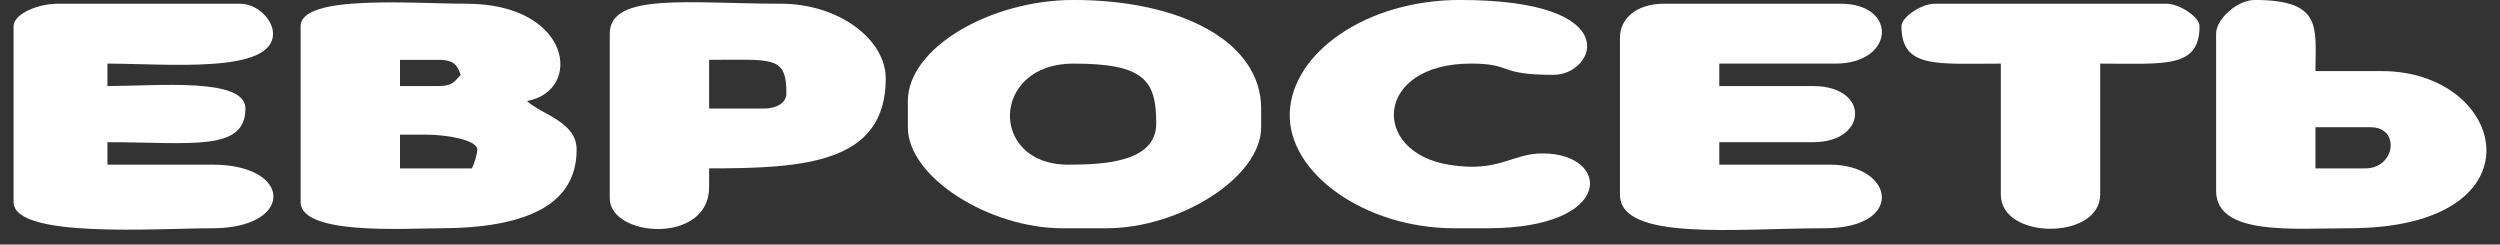
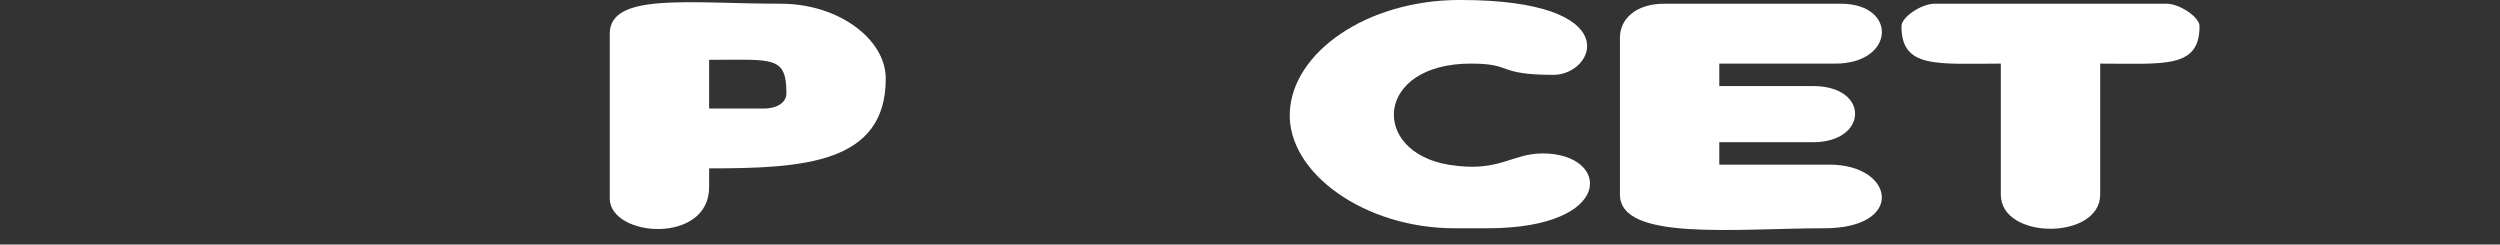
<svg xmlns="http://www.w3.org/2000/svg" width="92" height="9" viewBox="0 0 92 9" fill="none">
  <rect x="0" y="0" width="92" height="9" fill="#333333" stroke="none" />
  <g clip-path="url(#clip0)">
-     <path fill-rule="evenodd" clip-rule="evenodd" d="M39.503 2.34C42.122 2.34 42.55 2.963 42.55 4.544C42.55 5.99 40.562 6.059 39.3 6.059C36.392 6.059 36.452 2.34 39.503 2.34ZM33.409 3.718V4.682C33.409 6.532 36.416 8.4 39.097 8.4H40.722C43.403 8.4 46.41 6.532 46.41 4.682V3.993C46.41 1.555 43.505 -0.001 39.503 -0.001C36.465 -0.001 33.409 1.752 33.409 3.718Z" fill="white" />
-     <path fill-rule="evenodd" clip-rule="evenodd" d="M17.361 6.197H14.72V4.957H15.735C16.406 4.957 17.564 5.143 17.564 5.508C17.564 5.684 17.432 6.089 17.361 6.197ZM16.142 3.167H14.72V2.203H16.142C16.759 2.203 16.831 2.442 16.954 2.754C16.742 2.968 16.685 3.167 16.142 3.167ZM11.063 0.964V7.436C11.063 8.665 14.943 8.401 16.142 8.401C19.409 8.401 21.22 7.519 21.22 5.508C21.22 4.479 19.937 4.223 19.392 3.718C21.464 3.343 21.048 0.137 17.157 0.137C15.188 0.137 11.063 -0.213 11.063 0.964Z" fill="white" />
    <path fill-rule="evenodd" clip-rule="evenodd" d="M59.614 1.377V7.161C59.614 8.89 63.881 8.4 67.13 8.4C70.134 8.4 69.715 6.059 67.333 6.059H63.27V5.233H66.724C68.746 5.233 68.817 3.167 66.724 3.167H63.27V2.341H67.536C69.736 2.341 69.844 0.137 67.739 0.137H61.239C60.191 0.137 59.614 0.71 59.614 1.377Z" fill="white" />
-     <path fill-rule="evenodd" clip-rule="evenodd" d="M0.5 0.963V7.436C0.5 8.788 5.751 8.4 7.813 8.4C10.823 8.4 10.8 6.059 7.813 6.059H3.953V5.233C7.024 5.233 9.032 5.593 9.032 3.993C9.032 2.839 5.786 3.167 3.953 3.167V2.341C6.166 2.341 10.047 2.729 10.047 1.239C10.047 0.736 9.487 0.137 8.829 0.137H2.125C1.383 0.137 0.5 0.517 0.5 0.963Z" fill="white" />
    <path fill-rule="evenodd" clip-rule="evenodd" d="M28.127 3.993H26.096V2.202C28.445 2.202 28.94 2.039 28.94 3.442C28.94 3.764 28.602 3.993 28.127 3.993ZM22.439 1.238V7.298C22.439 8.736 26.096 9.009 26.096 6.885V6.196C29.581 6.196 32.596 6.014 32.596 2.891C32.596 1.446 30.863 0.137 28.736 0.137C25.395 0.137 22.439 -0.292 22.439 1.238Z" fill="white" />
-     <path fill-rule="evenodd" clip-rule="evenodd" d="M87.038 6.197H85.209V4.682H87.241C88.338 4.682 88.16 6.197 87.038 6.197ZM81.553 1.239V7.023C81.553 8.686 84.413 8.4 86.428 8.4C93.677 8.4 92.297 2.616 87.647 2.616H85.209C85.209 1.028 85.487 -0.001 82.975 -0.001C82.328 -0.001 81.553 0.701 81.553 1.239Z" fill="white" />
    <path fill-rule="evenodd" clip-rule="evenodd" d="M53.519 8.4H54.738C59.458 8.4 59.285 5.646 56.77 5.646C55.612 5.646 55.176 6.363 53.326 6.064C50.418 5.594 50.583 2.34 54.129 2.34C55.711 2.34 55.052 2.754 57.176 2.754C58.691 2.754 59.927 -0.001 53.722 -0.001C50.29 -0.001 47.552 1.934 47.464 4.141C47.374 6.369 50.227 8.4 53.519 8.4Z" fill="white" />
    <path fill-rule="evenodd" clip-rule="evenodd" d="M69.974 0.963C69.974 2.529 71.268 2.341 73.63 2.341V7.161C73.63 8.841 77.287 8.834 77.287 7.161V2.341C79.649 2.341 80.943 2.529 80.943 0.963C80.943 0.632 80.214 0.137 79.724 0.137H71.193C70.704 0.137 69.974 0.632 69.974 0.963Z" fill="white" />
  </g>
  <defs>
    <clipPath id="clip0">
      <rect width="91" height="8.465" fill="white" transform="translate(0.5)" />
    </clipPath>
  </defs>
</svg>